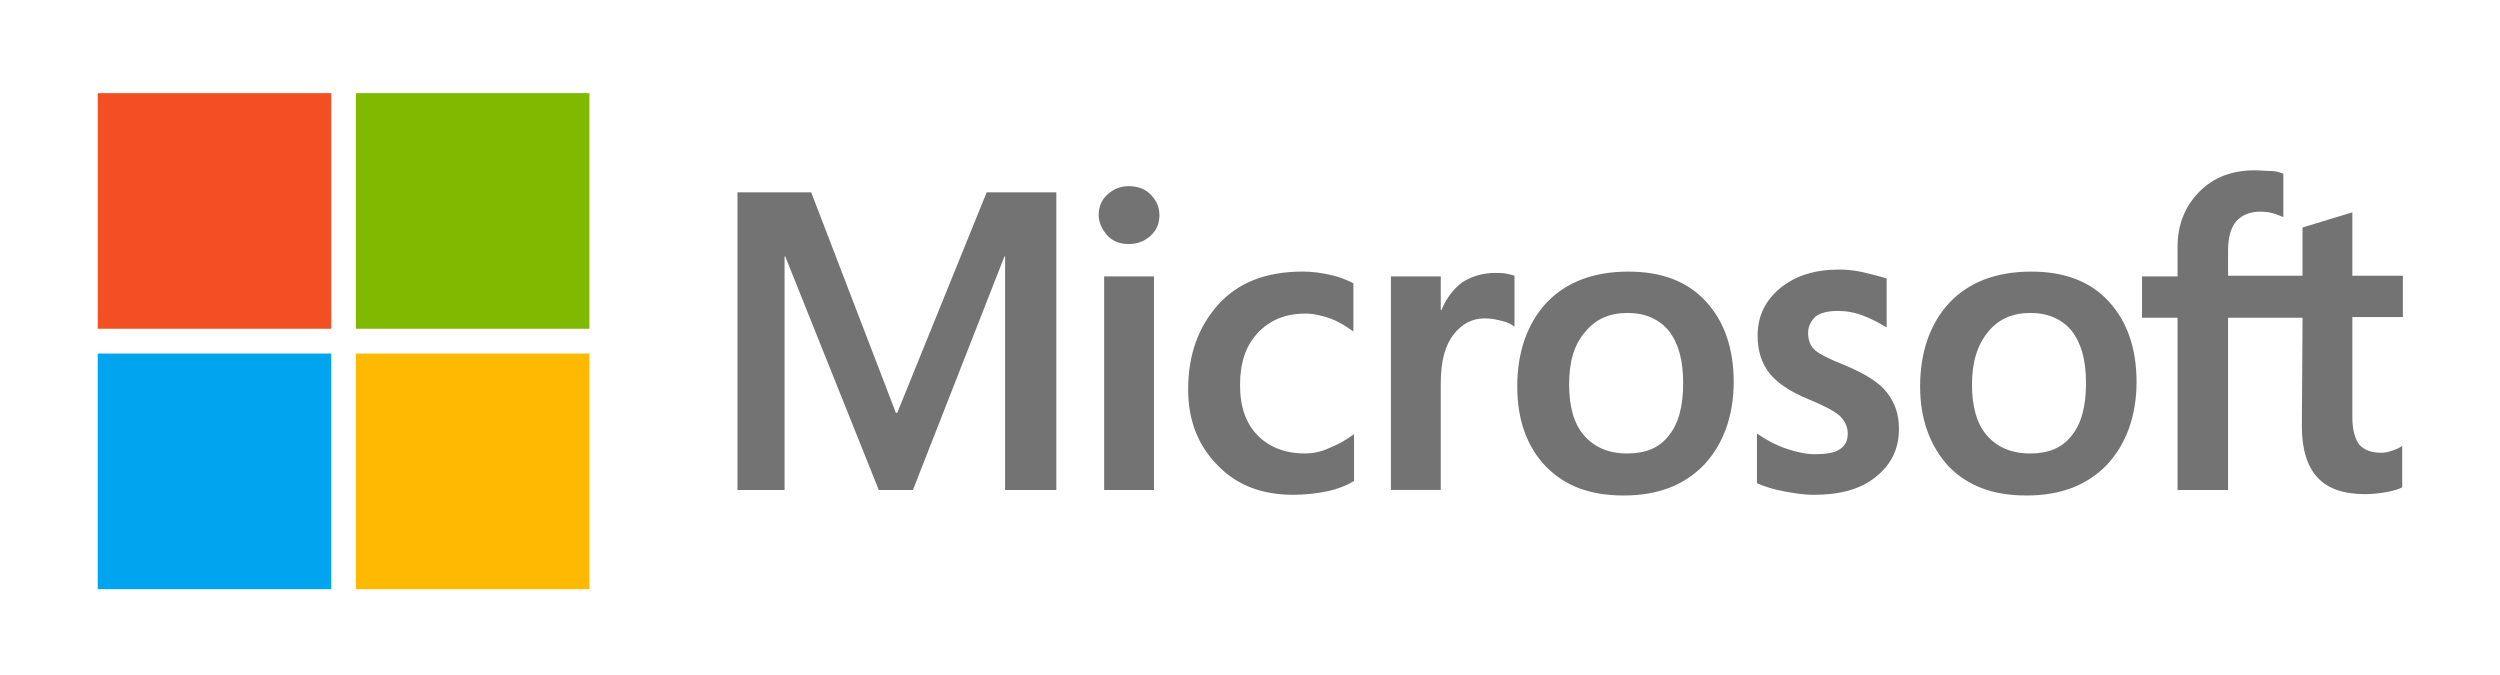
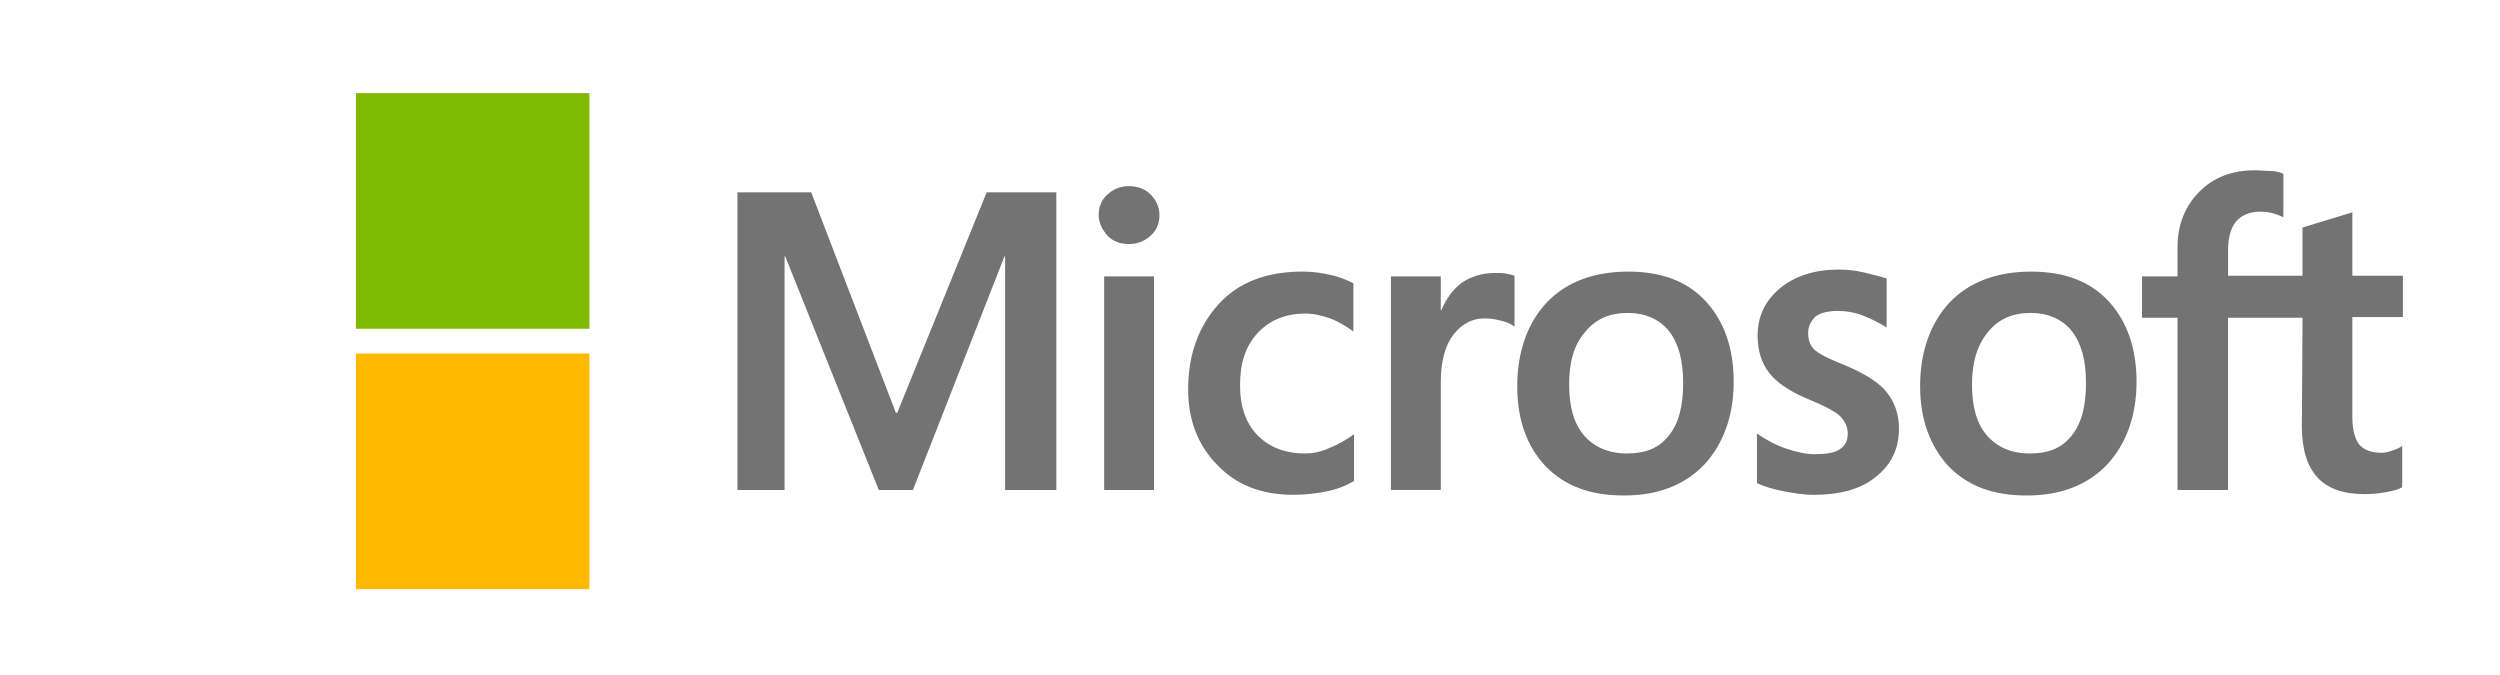
<svg xmlns="http://www.w3.org/2000/svg" width="126" height="34" viewBox="0 0 126 34" fill="none">
  <g filter="url(#filter0_d_28_1227)">
    <path d="M53.239 5.694V20.695H50.658V8.924H50.624L46.012 20.695H44.291L39.576 8.924H39.542V20.695H37.168V5.694H40.885L45.152 16.806H45.221L49.729 5.694H53.239ZM55.373 6.84C55.373 6.424 55.511 6.076 55.821 5.798C56.13 5.52 56.475 5.382 56.888 5.382C57.335 5.382 57.714 5.521 57.988 5.798C58.263 6.076 58.436 6.423 58.436 6.84C58.436 7.258 58.298 7.604 57.988 7.882C57.679 8.161 57.334 8.299 56.888 8.299C56.441 8.299 56.096 8.16 55.821 7.882C55.545 7.57 55.373 7.222 55.373 6.84ZM58.161 9.931V20.695H55.649V9.931H58.161ZM65.767 18.855C66.145 18.855 66.558 18.785 67.005 18.576C67.453 18.403 67.866 18.16 68.244 17.882V20.244C67.832 20.486 67.384 20.66 66.868 20.765C66.351 20.869 65.801 20.938 65.181 20.938C63.598 20.938 62.325 20.452 61.362 19.445C60.364 18.438 59.882 17.153 59.882 15.625C59.882 13.889 60.398 12.466 61.397 11.354C62.394 10.243 63.806 9.687 65.664 9.687C66.145 9.687 66.628 9.756 67.075 9.86C67.557 9.964 67.935 10.138 68.211 10.277V12.707C67.832 12.429 67.42 12.187 67.041 12.047C66.629 11.908 66.215 11.805 65.802 11.805C64.805 11.805 64.013 12.117 63.393 12.777C62.774 13.437 62.498 14.305 62.498 15.416C62.498 16.527 62.808 17.36 63.393 17.951C63.978 18.541 64.77 18.854 65.768 18.854L65.767 18.855ZM75.368 9.757C75.575 9.757 75.747 9.757 75.919 9.792C76.091 9.826 76.228 9.861 76.331 9.895V12.465C76.194 12.361 76.022 12.256 75.746 12.187C75.47 12.117 75.196 12.047 74.817 12.047C74.198 12.047 73.681 12.326 73.269 12.846C72.856 13.366 72.615 14.165 72.615 15.277V20.693H70.102V9.929H72.615V11.63H72.648C72.889 11.04 73.234 10.588 73.681 10.241C74.163 9.929 74.714 9.755 75.368 9.755L75.368 9.757ZM76.469 15.487C76.469 13.716 76.986 12.292 77.949 11.251C78.947 10.209 80.323 9.689 82.078 9.689C83.73 9.689 85.038 10.174 85.967 11.181C86.896 12.188 87.378 13.543 87.378 15.244C87.378 16.945 86.862 18.37 85.899 19.411C84.901 20.453 83.558 20.973 81.838 20.973C80.118 20.973 78.879 20.487 77.915 19.515C76.951 18.508 76.47 17.153 76.47 15.487H76.469ZM79.084 15.383C79.084 16.494 79.325 17.363 79.842 17.952C80.358 18.542 81.08 18.855 82.009 18.855C82.938 18.855 83.627 18.577 84.109 17.952C84.591 17.362 84.831 16.494 84.831 15.314C84.831 14.133 84.591 13.3 84.109 12.675C83.627 12.084 82.904 11.772 82.044 11.772C81.115 11.772 80.427 12.084 79.91 12.709C79.325 13.369 79.084 14.237 79.084 15.383ZM91.129 12.779C91.129 13.126 91.232 13.439 91.474 13.647C91.716 13.854 92.196 14.098 92.988 14.411C93.986 14.827 94.709 15.278 95.088 15.765C95.5 16.286 95.707 16.876 95.707 17.606C95.707 18.613 95.329 19.411 94.537 20.037C93.78 20.662 92.713 20.94 91.406 20.94C90.958 20.94 90.477 20.87 89.926 20.766C89.376 20.662 88.928 20.523 88.55 20.35V17.849C88.997 18.162 89.514 18.44 90.029 18.613C90.545 18.787 91.027 18.892 91.475 18.892C92.025 18.892 92.473 18.822 92.713 18.649C92.989 18.475 93.126 18.232 93.126 17.85C93.126 17.503 92.988 17.225 92.713 16.947C92.438 16.704 91.887 16.426 91.13 16.114C90.201 15.732 89.547 15.28 89.168 14.794C88.79 14.309 88.583 13.684 88.583 12.92C88.583 11.947 88.962 11.149 89.719 10.524C90.476 9.899 91.474 9.586 92.678 9.586C93.057 9.586 93.47 9.621 93.917 9.725C94.365 9.83 94.777 9.934 95.087 10.038V12.503C94.742 12.295 94.365 12.087 93.917 11.913C93.47 11.738 93.022 11.67 92.61 11.67C92.128 11.67 91.749 11.774 91.509 11.948C91.268 12.191 91.13 12.434 91.13 12.781L91.129 12.779ZM96.773 15.487C96.773 13.716 97.29 12.292 98.253 11.251C99.251 10.209 100.627 9.689 102.382 9.689C104.034 9.689 105.342 10.174 106.271 11.181C107.2 12.188 107.682 13.543 107.682 15.244C107.682 16.945 107.166 18.37 106.203 19.411C105.205 20.453 103.862 20.973 102.142 20.973C100.422 20.973 99.183 20.487 98.219 19.515C97.29 18.508 96.774 17.153 96.774 15.487H96.773ZM99.388 15.383C99.388 16.494 99.629 17.363 100.146 17.952C100.662 18.542 101.384 18.855 102.313 18.855C103.242 18.855 103.931 18.577 104.413 17.952C104.894 17.362 105.135 16.494 105.135 15.314C105.135 14.133 104.894 13.3 104.413 12.675C103.931 12.084 103.208 11.772 102.348 11.772C101.419 11.772 100.731 12.084 100.214 12.709C99.664 13.369 99.388 14.237 99.388 15.383ZM116.045 12.015H112.294V20.696H109.748V12.015H107.959V9.931H109.748V8.439C109.748 7.328 110.127 6.39 110.849 5.661C111.571 4.932 112.501 4.584 113.637 4.584C113.946 4.584 114.222 4.619 114.463 4.619C114.704 4.619 114.91 4.688 115.082 4.758V6.945C115.013 6.911 114.841 6.841 114.635 6.772C114.428 6.702 114.187 6.668 113.912 6.668C113.396 6.668 112.983 6.841 112.708 7.154C112.432 7.466 112.295 7.987 112.295 8.612V9.897H116.046V7.466L118.558 6.702V9.897H121.105V11.98H118.558V17.015C118.558 17.675 118.696 18.126 118.903 18.404C119.144 18.682 119.522 18.82 120.039 18.82C120.176 18.82 120.348 18.786 120.555 18.716C120.762 18.647 120.934 18.577 121.071 18.473V20.557C120.9 20.661 120.659 20.73 120.28 20.8C119.902 20.869 119.558 20.904 119.179 20.904C118.113 20.904 117.321 20.625 116.805 20.07C116.288 19.515 116.014 18.646 116.014 17.501L116.048 12.015H116.045Z" fill="#737373" />
-     <path d="M16.695 0.694H4.926V12.569H16.695V0.694Z" fill="#F25022" />
+     <path d="M16.695 0.694H4.926V12.569V0.694Z" fill="#F25022" />
    <path d="M29.707 0.694H17.938V12.569H29.707V0.694Z" fill="#7FBA00" />
-     <path d="M16.695 13.819H4.926V25.694H16.695V13.819Z" fill="#00A4EF" />
    <path d="M29.707 13.819H17.938V25.694H29.707V13.819Z" fill="#FFB900" />
  </g>
  <defs>
    <filter id="filter0_d_28_1227" x="0.926" y="0.694" width="124.18" height="33" filterUnits="userSpaceOnUse" color-interpolation-filters="sRGB">
      <feFlood flood-opacity="0" result="BackgroundImageFix" />
      <feColorMatrix in="SourceAlpha" type="matrix" values="0 0 0 0 0 0 0 0 0 0 0 0 0 0 0 0 0 0 127 0" result="hardAlpha" />
      <feOffset dy="4" />
      <feGaussianBlur stdDeviation="2" />
      <feComposite in2="hardAlpha" operator="out" />
      <feColorMatrix type="matrix" values="0 0 0 0 0 0 0 0 0 0 0 0 0 0 0 0 0 0 0.25 0" />
      <feBlend mode="normal" in2="BackgroundImageFix" result="effect1_dropShadow_28_1227" />
      <feBlend mode="normal" in="SourceGraphic" in2="effect1_dropShadow_28_1227" result="shape" />
    </filter>
  </defs>
</svg>